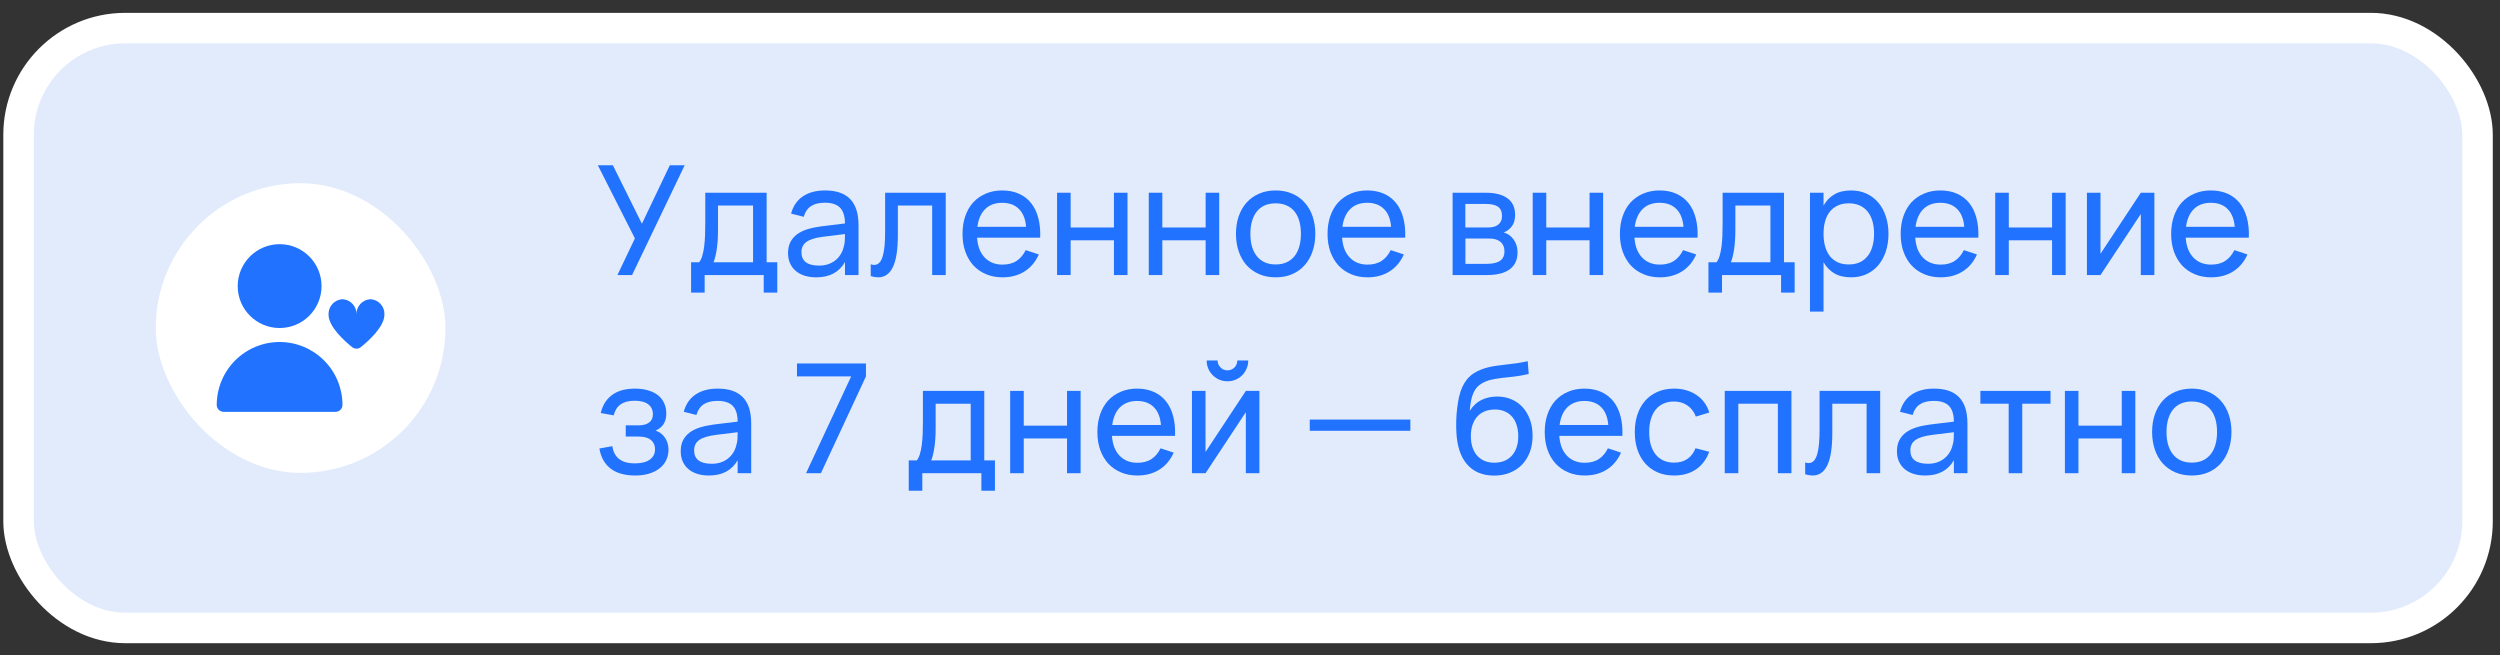
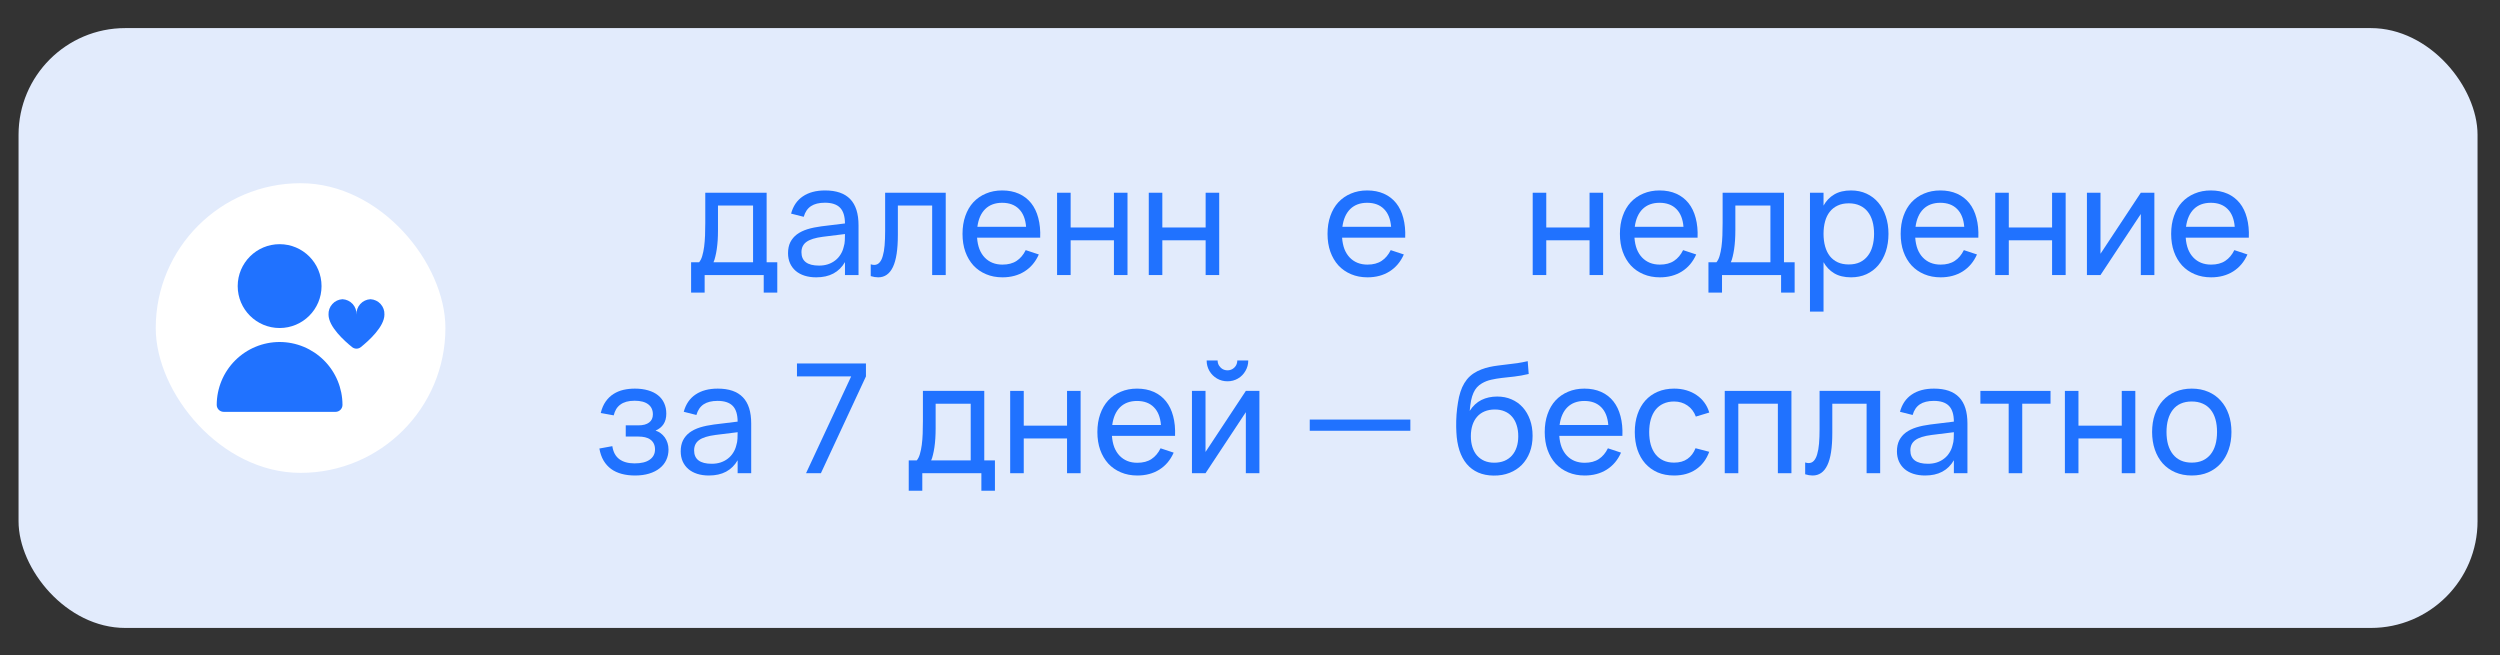
<svg xmlns="http://www.w3.org/2000/svg" width="164" height="43" viewBox="0 0 164 43" fill="none">
  <rect x="0" y="0" width="164" height="43" fill="#333333" stroke="none" />
  <rect x="1.217" y="1.843" width="161.31" height="39.35" rx="7" fill="#E2EBFC" />
-   <rect x="1.217" y="1.843" width="161.31" height="39.35" rx="7" stroke="white" stroke-width="2" />
  <rect x="10.217" y="12.018" width="19.002" height="19.002" rx="9.501" fill="white" />
  <g clip-path="url(#clip0_2936_2436)">
    <path d="M18.343 21.518C19.862 21.518 21.093 20.287 21.093 18.769C21.094 17.25 19.863 16.018 18.344 16.018C16.825 16.018 15.594 17.249 15.593 18.768C15.593 20.287 16.824 21.518 18.343 21.518Z" fill="#2072FF" />
    <path d="M18.343 22.435C17.249 22.436 16.201 22.871 15.427 23.644C14.654 24.417 14.219 25.465 14.217 26.559C14.217 26.681 14.265 26.797 14.351 26.883C14.437 26.969 14.554 27.017 14.675 27.017L22.009 27.018C22.13 27.018 22.247 26.97 22.333 26.884C22.419 26.798 22.467 26.682 22.467 26.56C22.466 25.467 22.031 24.418 21.258 23.645C20.485 22.871 19.436 22.436 18.343 22.435V22.435Z" fill="#2072FF" />
    <path d="M24.302 19.628C24.046 19.641 23.807 19.754 23.635 19.943C23.463 20.132 23.373 20.381 23.385 20.637C23.396 20.381 23.306 20.132 23.135 19.943C22.963 19.754 22.723 19.641 22.468 19.628C22.213 19.641 21.974 19.754 21.802 19.943C21.63 20.132 21.54 20.381 21.551 20.636C21.551 21.429 22.585 22.358 23.1 22.772C23.181 22.836 23.281 22.872 23.384 22.872C23.488 22.872 23.588 22.837 23.669 22.772C24.184 22.36 25.218 21.43 25.218 20.637C25.23 20.382 25.14 20.132 24.968 19.943C24.796 19.754 24.557 19.641 24.302 19.628V19.628Z" fill="#2072FF" />
  </g>
-   <path d="M41.464 18.043H40.504L41.649 15.638L39.219 10.843H40.204L42.109 14.678L43.939 10.843H44.914L41.464 18.043Z" fill="#2072FF" />
  <path d="M45.336 17.203H45.861C45.947 17.103 46.016 16.967 46.066 16.793C46.119 16.617 46.16 16.415 46.191 16.188C46.221 15.962 46.24 15.717 46.251 15.453C46.261 15.187 46.266 14.913 46.266 14.633V12.643H50.291V17.203H50.99V19.193H50.1V18.043H46.225V19.193H45.336V17.203ZM49.401 17.203V13.483H47.1V15.103C47.1 15.33 47.094 15.548 47.081 15.758C47.067 15.965 47.047 16.16 47.02 16.343C46.994 16.523 46.962 16.687 46.925 16.833C46.892 16.98 46.852 17.103 46.806 17.203H49.401Z" fill="#2072FF" />
  <path d="M54.125 12.493C54.862 12.493 55.412 12.683 55.775 13.063C56.139 13.44 56.32 14.012 56.32 14.778V18.043H55.43V17.193C55.24 17.523 54.987 17.773 54.67 17.943C54.357 18.11 53.982 18.193 53.545 18.193C53.262 18.193 53.005 18.157 52.775 18.083C52.549 18.01 52.355 17.905 52.195 17.768C52.035 17.628 51.912 17.462 51.825 17.268C51.739 17.072 51.695 16.852 51.695 16.608C51.695 16.332 51.745 16.092 51.845 15.888C51.949 15.685 52.094 15.513 52.28 15.373C52.47 15.233 52.699 15.122 52.965 15.038C53.235 14.955 53.539 14.892 53.875 14.848L55.43 14.658C55.427 14.185 55.319 13.84 55.105 13.623C54.892 13.407 54.562 13.298 54.115 13.298C53.732 13.298 53.427 13.373 53.2 13.523C52.974 13.673 52.815 13.907 52.725 14.223L51.895 14.013C52.029 13.517 52.285 13.14 52.665 12.883C53.049 12.623 53.535 12.493 54.125 12.493ZM53.975 15.533C53.482 15.597 53.125 15.708 52.905 15.868C52.685 16.025 52.575 16.252 52.575 16.548C52.575 16.838 52.672 17.057 52.865 17.203C53.059 17.35 53.347 17.423 53.73 17.423C53.94 17.423 54.134 17.395 54.31 17.338C54.49 17.278 54.649 17.195 54.785 17.088C54.925 16.982 55.042 16.853 55.135 16.703C55.232 16.553 55.302 16.387 55.345 16.203C55.389 16.067 55.414 15.923 55.42 15.773C55.427 15.623 55.43 15.488 55.43 15.368V15.353L53.975 15.533Z" fill="#2072FF" />
  <path d="M57.12 17.338C57.207 17.365 57.282 17.378 57.345 17.378C57.485 17.378 57.6 17.328 57.69 17.228C57.784 17.128 57.857 16.983 57.91 16.793C57.967 16.603 58.007 16.372 58.03 16.098C58.054 15.822 58.065 15.508 58.065 15.158V12.643H62.04V18.043H61.15V13.483H58.9V15.408C58.9 16.365 58.792 17.068 58.575 17.518C58.359 17.968 58.037 18.193 57.61 18.193C57.454 18.193 57.29 18.167 57.12 18.113V17.338Z" fill="#2072FF" />
  <path d="M65.761 17.358C66.134 17.358 66.444 17.277 66.691 17.113C66.937 16.95 67.136 16.715 67.286 16.408L68.146 16.693C67.932 17.177 67.619 17.548 67.206 17.808C66.796 18.065 66.314 18.193 65.761 18.193C65.367 18.193 65.009 18.125 64.686 17.988C64.362 17.852 64.086 17.66 63.856 17.413C63.629 17.163 63.452 16.863 63.326 16.513C63.202 16.163 63.141 15.773 63.141 15.343C63.141 14.91 63.202 14.518 63.326 14.168C63.449 13.815 63.624 13.515 63.851 13.268C64.081 13.022 64.356 12.832 64.676 12.698C64.996 12.562 65.351 12.493 65.741 12.493C66.154 12.493 66.521 12.565 66.841 12.708C67.161 12.852 67.427 13.057 67.641 13.323C67.854 13.59 68.011 13.915 68.111 14.298C68.214 14.682 68.256 15.113 68.236 15.593H64.096C64.116 15.873 64.167 16.123 64.251 16.343C64.337 16.56 64.452 16.743 64.596 16.893C64.739 17.043 64.907 17.158 65.101 17.238C65.297 17.318 65.517 17.358 65.761 17.358ZM67.311 14.878C67.271 14.372 67.116 13.983 66.846 13.713C66.576 13.44 66.207 13.303 65.741 13.303C65.281 13.303 64.911 13.44 64.631 13.713C64.354 13.987 64.182 14.375 64.116 14.878H67.311Z" fill="#2072FF" />
  <path d="M69.344 18.043V12.643H70.234V14.923H73.074V12.643H73.964V18.043H73.074V15.763H70.234V18.043H69.344Z" fill="#2072FF" />
  <path d="M75.359 18.043V12.643H76.249V14.923H79.09V12.643H79.98V18.043H79.09V15.763H76.249V18.043H75.359Z" fill="#2072FF" />
-   <path d="M83.68 18.193C83.28 18.193 82.918 18.123 82.595 17.983C82.275 17.843 82.002 17.648 81.775 17.398C81.552 17.145 81.38 16.843 81.26 16.493C81.14 16.143 81.08 15.758 81.08 15.338C81.08 14.915 81.14 14.53 81.26 14.183C81.383 13.833 81.557 13.533 81.78 13.283C82.007 13.033 82.28 12.84 82.6 12.703C82.923 12.563 83.283 12.493 83.68 12.493C84.083 12.493 84.445 12.563 84.765 12.703C85.088 12.84 85.362 13.035 85.585 13.288C85.812 13.538 85.985 13.838 86.105 14.188C86.225 14.535 86.285 14.918 86.285 15.338C86.285 15.762 86.223 16.148 86.1 16.498C85.98 16.848 85.807 17.15 85.58 17.403C85.357 17.653 85.083 17.848 84.76 17.988C84.44 18.125 84.08 18.193 83.68 18.193ZM83.68 17.348C83.953 17.348 84.193 17.302 84.4 17.208C84.607 17.112 84.78 16.977 84.92 16.803C85.06 16.627 85.165 16.415 85.235 16.168C85.305 15.918 85.34 15.642 85.34 15.338C85.34 15.028 85.305 14.75 85.235 14.503C85.165 14.257 85.06 14.047 84.92 13.873C84.78 13.7 84.607 13.568 84.4 13.478C84.193 13.385 83.953 13.338 83.68 13.338C83.407 13.338 83.165 13.385 82.955 13.478C82.748 13.572 82.577 13.707 82.44 13.883C82.303 14.057 82.2 14.267 82.13 14.513C82.06 14.757 82.025 15.032 82.025 15.338C82.025 15.648 82.06 15.927 82.13 16.173C82.203 16.42 82.31 16.632 82.45 16.808C82.59 16.982 82.762 17.115 82.965 17.208C83.172 17.302 83.41 17.348 83.68 17.348Z" fill="#2072FF" />
  <path d="M89.706 17.358C90.079 17.358 90.389 17.277 90.636 17.113C90.883 16.95 91.081 16.715 91.231 16.408L92.091 16.693C91.878 17.177 91.564 17.548 91.151 17.808C90.741 18.065 90.259 18.193 89.706 18.193C89.313 18.193 88.954 18.125 88.631 17.988C88.308 17.852 88.031 17.66 87.801 17.413C87.574 17.163 87.398 16.863 87.271 16.513C87.148 16.163 87.086 15.773 87.086 15.343C87.086 14.91 87.148 14.518 87.271 14.168C87.394 13.815 87.569 13.515 87.796 13.268C88.026 13.022 88.301 12.832 88.621 12.698C88.941 12.562 89.296 12.493 89.686 12.493C90.099 12.493 90.466 12.565 90.786 12.708C91.106 12.852 91.373 13.057 91.586 13.323C91.799 13.59 91.956 13.915 92.056 14.298C92.159 14.682 92.201 15.113 92.181 15.593H88.041C88.061 15.873 88.113 16.123 88.196 16.343C88.283 16.56 88.398 16.743 88.541 16.893C88.684 17.043 88.853 17.158 89.046 17.238C89.243 17.318 89.463 17.358 89.706 17.358ZM91.256 14.878C91.216 14.372 91.061 13.983 90.791 13.713C90.521 13.44 90.153 13.303 89.686 13.303C89.226 13.303 88.856 13.44 88.576 13.713C88.299 13.987 88.128 14.375 88.061 14.878H91.256Z" fill="#2072FF" />
-   <path d="M97.546 18.043H95.291V12.643H97.451C98.084 12.643 98.566 12.767 98.896 13.013C99.226 13.257 99.391 13.617 99.391 14.093C99.391 14.397 99.323 14.643 99.186 14.833C99.049 15.023 98.869 15.162 98.646 15.248C98.773 15.285 98.891 15.342 99.001 15.418C99.111 15.495 99.206 15.59 99.286 15.703C99.369 15.813 99.434 15.94 99.481 16.083C99.528 16.227 99.551 16.382 99.551 16.548C99.551 17.038 99.381 17.41 99.041 17.663C98.701 17.917 98.203 18.043 97.546 18.043ZM97.451 13.378H96.126V14.923H97.601C97.738 14.923 97.863 14.91 97.976 14.883C98.093 14.853 98.191 14.808 98.271 14.748C98.354 14.685 98.418 14.607 98.461 14.513C98.508 14.42 98.531 14.308 98.531 14.178C98.531 13.892 98.444 13.687 98.271 13.563C98.101 13.44 97.828 13.378 97.451 13.378ZM97.531 17.308C97.914 17.308 98.203 17.243 98.396 17.113C98.593 16.983 98.691 16.775 98.691 16.488C98.691 16.338 98.664 16.21 98.611 16.103C98.561 15.997 98.491 15.91 98.401 15.843C98.311 15.773 98.204 15.723 98.081 15.693C97.961 15.663 97.831 15.648 97.691 15.648H96.131V17.308H97.531Z" fill="#2072FF" />
  <path d="M100.545 18.043V12.643H101.435V14.923H104.275V12.643H105.165V18.043H104.275V15.763H101.435V18.043H100.545Z" fill="#2072FF" />
  <path d="M108.886 17.358C109.259 17.358 109.569 17.277 109.816 17.113C110.062 16.95 110.261 16.715 110.411 16.408L111.271 16.693C111.057 17.177 110.744 17.548 110.331 17.808C109.921 18.065 109.439 18.193 108.886 18.193C108.492 18.193 108.134 18.125 107.811 17.988C107.487 17.852 107.211 17.66 106.981 17.413C106.754 17.163 106.577 16.863 106.451 16.513C106.327 16.163 106.266 15.773 106.266 15.343C106.266 14.91 106.327 14.518 106.451 14.168C106.574 13.815 106.749 13.515 106.976 13.268C107.206 13.022 107.481 12.832 107.801 12.698C108.121 12.562 108.476 12.493 108.866 12.493C109.279 12.493 109.646 12.565 109.966 12.708C110.286 12.852 110.552 13.057 110.766 13.323C110.979 13.59 111.136 13.915 111.236 14.298C111.339 14.682 111.381 15.113 111.361 15.593H107.221C107.241 15.873 107.292 16.123 107.376 16.343C107.462 16.56 107.577 16.743 107.721 16.893C107.864 17.043 108.032 17.158 108.226 17.238C108.422 17.318 108.642 17.358 108.886 17.358ZM110.436 14.878C110.396 14.372 110.241 13.983 109.971 13.713C109.701 13.44 109.332 13.303 108.866 13.303C108.406 13.303 108.036 13.44 107.756 13.713C107.479 13.987 107.307 14.375 107.241 14.878H110.436Z" fill="#2072FF" />
  <path d="M112.074 17.203H112.599C112.685 17.103 112.754 16.967 112.804 16.793C112.857 16.617 112.899 16.415 112.929 16.188C112.959 15.962 112.979 15.717 112.989 15.453C112.999 15.187 113.004 14.913 113.004 14.633V12.643H117.029V17.203H117.729V19.193H116.839V18.043H112.964V19.193H112.074V17.203ZM116.139 17.203V13.483H113.839V15.103C113.839 15.33 113.832 15.548 113.819 15.758C113.805 15.965 113.785 16.16 113.759 16.343C113.732 16.523 113.7 16.687 113.664 16.833C113.63 16.98 113.59 17.103 113.544 17.203H116.139Z" fill="#2072FF" />
  <path d="M118.734 20.443V12.643H119.624V13.488C119.797 13.175 120.03 12.932 120.324 12.758C120.62 12.582 120.989 12.493 121.429 12.493C121.802 12.493 122.14 12.563 122.444 12.703C122.747 12.843 123.005 13.04 123.219 13.293C123.432 13.543 123.595 13.843 123.709 14.193C123.825 14.54 123.884 14.922 123.884 15.338C123.884 15.762 123.825 16.148 123.709 16.498C123.592 16.848 123.427 17.15 123.214 17.403C123 17.653 122.742 17.848 122.439 17.988C122.135 18.125 121.799 18.193 121.429 18.193C120.989 18.193 120.62 18.105 120.324 17.928C120.03 17.752 119.797 17.508 119.624 17.198V20.443H118.734ZM121.279 17.348C121.559 17.348 121.802 17.3 122.009 17.203C122.215 17.103 122.387 16.965 122.524 16.788C122.664 16.612 122.767 16.4 122.834 16.153C122.904 15.907 122.939 15.635 122.939 15.338C122.939 15.035 122.904 14.76 122.834 14.513C122.764 14.267 122.659 14.057 122.519 13.883C122.382 13.71 122.21 13.577 122.004 13.483C121.797 13.387 121.555 13.338 121.279 13.338C120.995 13.338 120.75 13.388 120.544 13.488C120.337 13.585 120.165 13.722 120.029 13.898C119.892 14.072 119.79 14.282 119.724 14.528C119.657 14.772 119.624 15.042 119.624 15.338C119.624 15.642 119.659 15.918 119.729 16.168C119.799 16.415 119.902 16.627 120.039 16.803C120.179 16.977 120.352 17.112 120.559 17.208C120.765 17.302 121.005 17.348 121.279 17.348Z" fill="#2072FF" />
  <path d="M127.304 17.358C127.677 17.358 127.987 17.277 128.234 17.113C128.48 16.95 128.679 16.715 128.829 16.408L129.689 16.693C129.475 17.177 129.162 17.548 128.749 17.808C128.339 18.065 127.857 18.193 127.304 18.193C126.91 18.193 126.552 18.125 126.229 17.988C125.905 17.852 125.629 17.66 125.399 17.413C125.172 17.163 124.995 16.863 124.869 16.513C124.745 16.163 124.684 15.773 124.684 15.343C124.684 14.91 124.745 14.518 124.869 14.168C124.992 13.815 125.167 13.515 125.394 13.268C125.624 13.022 125.899 12.832 126.219 12.698C126.539 12.562 126.894 12.493 127.284 12.493C127.697 12.493 128.064 12.565 128.384 12.708C128.704 12.852 128.97 13.057 129.184 13.323C129.397 13.59 129.554 13.915 129.654 14.298C129.757 14.682 129.799 15.113 129.779 15.593H125.639C125.659 15.873 125.71 16.123 125.794 16.343C125.88 16.56 125.995 16.743 126.139 16.893C126.282 17.043 126.45 17.158 126.644 17.238C126.84 17.318 127.06 17.358 127.304 17.358ZM128.854 14.878C128.814 14.372 128.659 13.983 128.389 13.713C128.119 13.44 127.75 13.303 127.284 13.303C126.824 13.303 126.454 13.44 126.174 13.713C125.897 13.987 125.725 14.375 125.659 14.878H128.854Z" fill="#2072FF" />
  <path d="M130.887 18.043V12.643H131.777V14.923H134.617V12.643H135.507V18.043H134.617V15.763H131.777V18.043H130.887Z" fill="#2072FF" />
  <path d="M141.327 12.643V18.043H140.437V14.038L137.792 18.043H136.902V12.643H137.792V16.648L140.437 12.643H141.327Z" fill="#2072FF" />
  <path d="M145.048 17.358C145.421 17.358 145.731 17.277 145.978 17.113C146.224 16.95 146.423 16.715 146.573 16.408L147.433 16.693C147.219 17.177 146.906 17.548 146.493 17.808C146.083 18.065 145.601 18.193 145.048 18.193C144.654 18.193 144.296 18.125 143.973 17.988C143.649 17.852 143.373 17.66 143.143 17.413C142.916 17.163 142.739 16.863 142.613 16.513C142.489 16.163 142.428 15.773 142.428 15.343C142.428 14.91 142.489 14.518 142.613 14.168C142.736 13.815 142.911 13.515 143.138 13.268C143.368 13.022 143.643 12.832 143.963 12.698C144.283 12.562 144.638 12.493 145.028 12.493C145.441 12.493 145.808 12.565 146.128 12.708C146.448 12.852 146.714 13.057 146.928 13.323C147.141 13.59 147.298 13.915 147.398 14.298C147.501 14.682 147.543 15.113 147.523 15.593H143.383C143.403 15.873 143.454 16.123 143.538 16.343C143.624 16.56 143.739 16.743 143.883 16.893C144.026 17.043 144.194 17.158 144.388 17.238C144.584 17.318 144.804 17.358 145.048 17.358ZM146.598 14.878C146.558 14.372 146.403 13.983 146.133 13.713C145.863 13.44 145.494 13.303 145.028 13.303C144.568 13.303 144.198 13.44 143.918 13.713C143.641 13.987 143.469 14.375 143.403 14.878H146.598Z" fill="#2072FF" />
  <path d="M41.654 31.193C41.34 31.193 41.052 31.158 40.789 31.088C40.525 31.018 40.294 30.912 40.094 30.768C39.894 30.622 39.727 30.437 39.594 30.213C39.464 29.99 39.372 29.727 39.319 29.423L40.169 29.268C40.225 29.648 40.377 29.932 40.624 30.118C40.874 30.305 41.209 30.398 41.629 30.398C42.065 30.398 42.397 30.317 42.624 30.153C42.854 29.99 42.969 29.767 42.969 29.483C42.969 29.33 42.94 29.2 42.884 29.093C42.83 28.987 42.755 28.9 42.659 28.833C42.562 28.763 42.447 28.713 42.314 28.683C42.18 28.653 42.035 28.638 41.879 28.638H41.049V27.903H41.879C42.182 27.903 42.415 27.842 42.579 27.718C42.745 27.595 42.829 27.417 42.829 27.183C42.829 26.897 42.727 26.677 42.524 26.523C42.32 26.367 42.022 26.288 41.629 26.288C41.425 26.288 41.245 26.31 41.089 26.353C40.935 26.397 40.804 26.46 40.694 26.543C40.584 26.623 40.492 26.723 40.419 26.843C40.349 26.963 40.295 27.098 40.259 27.248L39.409 27.093C39.482 26.793 39.59 26.542 39.734 26.338C39.88 26.132 40.052 25.967 40.249 25.843C40.449 25.717 40.667 25.627 40.904 25.573C41.14 25.52 41.389 25.493 41.649 25.493C41.975 25.493 42.265 25.532 42.519 25.608C42.775 25.682 42.992 25.79 43.169 25.933C43.345 26.073 43.479 26.245 43.569 26.448C43.662 26.648 43.709 26.877 43.709 27.133C43.709 27.41 43.649 27.64 43.529 27.823C43.409 28.007 43.234 28.148 43.004 28.248C43.124 28.285 43.235 28.342 43.339 28.418C43.442 28.495 43.532 28.587 43.609 28.693C43.685 28.8 43.745 28.922 43.789 29.058C43.832 29.192 43.854 29.337 43.854 29.493C43.854 29.743 43.804 29.973 43.704 30.183C43.607 30.39 43.464 30.568 43.274 30.718C43.087 30.868 42.857 30.985 42.584 31.068C42.31 31.152 42 31.193 41.654 31.193Z" fill="#2072FF" />
  <path d="M47.084 25.493C47.821 25.493 48.371 25.683 48.734 26.063C49.098 26.44 49.279 27.012 49.279 27.778V31.043H48.389V30.193C48.199 30.523 47.946 30.773 47.629 30.943C47.316 31.11 46.941 31.193 46.504 31.193C46.221 31.193 45.964 31.157 45.734 31.083C45.508 31.01 45.314 30.905 45.154 30.768C44.994 30.628 44.871 30.462 44.784 30.268C44.698 30.072 44.654 29.852 44.654 29.608C44.654 29.332 44.704 29.092 44.804 28.888C44.908 28.685 45.053 28.513 45.239 28.373C45.429 28.233 45.658 28.122 45.924 28.038C46.194 27.955 46.498 27.892 46.834 27.848L48.389 27.658C48.386 27.185 48.278 26.84 48.064 26.623C47.851 26.407 47.521 26.298 47.074 26.298C46.691 26.298 46.386 26.373 46.159 26.523C45.933 26.673 45.774 26.907 45.684 27.223L44.854 27.013C44.988 26.517 45.244 26.14 45.624 25.883C46.008 25.623 46.494 25.493 47.084 25.493ZM46.934 28.533C46.441 28.597 46.084 28.708 45.864 28.868C45.644 29.025 45.534 29.252 45.534 29.548C45.534 29.838 45.631 30.057 45.824 30.203C46.018 30.35 46.306 30.423 46.689 30.423C46.899 30.423 47.093 30.395 47.269 30.338C47.449 30.278 47.608 30.195 47.744 30.088C47.884 29.982 48.001 29.853 48.094 29.703C48.191 29.553 48.261 29.387 48.304 29.203C48.348 29.067 48.373 28.923 48.379 28.773C48.386 28.623 48.389 28.488 48.389 28.368V28.353L46.934 28.533Z" fill="#2072FF" />
  <path d="M52.876 31.043L55.836 24.693H52.281V23.843H56.806V24.693L53.851 31.043H52.876Z" fill="#2072FF" />
  <path d="M59.613 30.203H60.138C60.225 30.103 60.293 29.967 60.343 29.793C60.396 29.617 60.438 29.415 60.468 29.188C60.498 28.962 60.518 28.717 60.528 28.453C60.538 28.187 60.543 27.913 60.543 27.633V25.643H64.568V30.203H65.268V32.193H64.378V31.043H60.503V32.193H59.613V30.203ZM63.678 30.203V26.483H61.378V28.103C61.378 28.33 61.371 28.548 61.358 28.758C61.345 28.965 61.325 29.16 61.298 29.343C61.271 29.523 61.24 29.687 61.203 29.833C61.17 29.98 61.13 30.103 61.083 30.203H63.678Z" fill="#2072FF" />
  <path d="M66.268 31.043V25.643H67.158V27.923H69.998V25.643H70.888V31.043H69.998V28.763H67.158V31.043H66.268Z" fill="#2072FF" />
  <path d="M74.608 30.358C74.982 30.358 75.292 30.277 75.538 30.113C75.785 29.95 75.983 29.715 76.133 29.408L76.993 29.693C76.78 30.177 76.467 30.548 76.053 30.808C75.643 31.065 75.162 31.193 74.608 31.193C74.215 31.193 73.857 31.125 73.533 30.988C73.21 30.852 72.933 30.66 72.703 30.413C72.477 30.163 72.3 29.863 72.173 29.513C72.05 29.163 71.988 28.773 71.988 28.343C71.988 27.91 72.05 27.518 72.173 27.168C72.297 26.815 72.472 26.515 72.698 26.268C72.928 26.022 73.203 25.832 73.523 25.698C73.843 25.562 74.198 25.493 74.588 25.493C75.002 25.493 75.368 25.565 75.688 25.708C76.008 25.852 76.275 26.057 76.488 26.323C76.702 26.59 76.858 26.915 76.958 27.298C77.062 27.682 77.103 28.113 77.083 28.593H72.943C72.963 28.873 73.015 29.123 73.098 29.343C73.185 29.56 73.3 29.743 73.443 29.893C73.587 30.043 73.755 30.158 73.948 30.238C74.145 30.318 74.365 30.358 74.608 30.358ZM76.158 27.878C76.118 27.372 75.963 26.983 75.693 26.713C75.423 26.44 75.055 26.303 74.588 26.303C74.128 26.303 73.758 26.44 73.478 26.713C73.202 26.987 73.03 27.375 72.963 27.878H76.158Z" fill="#2072FF" />
  <path d="M80.522 25.013C80.275 25.013 80.046 24.953 79.837 24.833C79.626 24.71 79.46 24.543 79.337 24.333C79.216 24.123 79.156 23.895 79.156 23.648H79.876C79.876 23.765 79.905 23.873 79.962 23.973C80.022 24.07 80.1 24.148 80.197 24.208C80.296 24.265 80.405 24.293 80.522 24.293C80.641 24.293 80.75 24.265 80.847 24.208C80.947 24.148 81.025 24.07 81.082 23.973C81.138 23.873 81.166 23.765 81.166 23.648H81.886C81.886 23.895 81.825 24.123 81.701 24.333C81.582 24.543 81.416 24.71 81.207 24.833C81 24.953 80.772 25.013 80.522 25.013ZM82.617 25.643V31.043H81.727V27.038L79.082 31.043H78.192V25.643H79.082V29.648L81.727 25.643H82.617Z" fill="#2072FF" />
  <path d="M85.919 28.258V27.523H92.519V28.258H85.919Z" fill="#2072FF" />
  <path d="M97.988 31.198C97.605 31.195 97.265 31.128 96.968 30.998C96.675 30.868 96.425 30.682 96.218 30.438C96.012 30.192 95.852 29.893 95.738 29.543C95.625 29.19 95.558 28.792 95.538 28.348C95.525 28.128 95.522 27.88 95.528 27.603C95.535 27.327 95.555 27.055 95.588 26.788C95.622 26.518 95.663 26.268 95.713 26.038C95.767 25.808 95.835 25.598 95.918 25.408C96.005 25.215 96.11 25.042 96.233 24.888C96.357 24.735 96.505 24.602 96.678 24.488C96.842 24.382 97.01 24.297 97.183 24.233C97.357 24.167 97.535 24.113 97.718 24.073C97.902 24.033 98.09 24.002 98.283 23.978C98.48 23.952 98.682 23.927 98.888 23.903C99.098 23.88 99.313 23.853 99.533 23.823C99.753 23.79 99.982 23.747 100.218 23.693L100.283 24.533C99.943 24.613 99.627 24.67 99.333 24.703C99.04 24.733 98.767 24.763 98.513 24.793C98.263 24.823 98.03 24.863 97.813 24.913C97.6 24.96 97.4 25.038 97.213 25.148C97.087 25.222 96.978 25.308 96.888 25.408C96.798 25.508 96.722 25.63 96.658 25.773C96.595 25.913 96.543 26.08 96.503 26.273C96.467 26.467 96.437 26.693 96.413 26.953C96.623 26.627 96.88 26.388 97.183 26.238C97.487 26.088 97.832 26.013 98.218 26.013C98.562 26.013 98.875 26.075 99.158 26.198C99.445 26.322 99.69 26.497 99.893 26.723C100.097 26.95 100.255 27.222 100.368 27.538C100.482 27.852 100.538 28.202 100.538 28.588C100.538 28.985 100.477 29.345 100.353 29.668C100.23 29.988 100.057 30.263 99.833 30.493C99.61 30.72 99.342 30.895 99.028 31.018C98.715 31.142 98.368 31.202 97.988 31.198ZM98.018 30.353C98.268 30.353 98.492 30.313 98.688 30.233C98.885 30.15 99.05 30.033 99.183 29.883C99.32 29.73 99.423 29.547 99.493 29.333C99.563 29.12 99.598 28.882 99.598 28.618C99.598 28.348 99.563 28.107 99.493 27.893C99.427 27.677 99.327 27.492 99.193 27.338C99.063 27.185 98.903 27.068 98.713 26.988C98.523 26.905 98.307 26.863 98.063 26.863C97.81 26.863 97.585 26.905 97.388 26.988C97.195 27.068 97.032 27.185 96.898 27.338C96.765 27.488 96.663 27.672 96.593 27.888C96.523 28.105 96.488 28.348 96.488 28.618C96.488 28.882 96.523 29.122 96.593 29.338C96.663 29.552 96.763 29.733 96.893 29.883C97.027 30.033 97.188 30.15 97.378 30.233C97.568 30.313 97.782 30.353 98.018 30.353Z" fill="#2072FF" />
  <path d="M103.954 30.358C104.327 30.358 104.637 30.277 104.884 30.113C105.131 29.95 105.329 29.715 105.479 29.408L106.339 29.693C106.126 30.177 105.812 30.548 105.399 30.808C104.989 31.065 104.507 31.193 103.954 31.193C103.561 31.193 103.202 31.125 102.879 30.988C102.556 30.852 102.279 30.66 102.049 30.413C101.822 30.163 101.646 29.863 101.519 29.513C101.396 29.163 101.334 28.773 101.334 28.343C101.334 27.91 101.396 27.518 101.519 27.168C101.642 26.815 101.817 26.515 102.044 26.268C102.274 26.022 102.549 25.832 102.869 25.698C103.189 25.562 103.544 25.493 103.934 25.493C104.347 25.493 104.714 25.565 105.034 25.708C105.354 25.852 105.621 26.057 105.834 26.323C106.047 26.59 106.204 26.915 106.304 27.298C106.407 27.682 106.449 28.113 106.429 28.593H102.289C102.309 28.873 102.361 29.123 102.444 29.343C102.531 29.56 102.646 29.743 102.789 29.893C102.932 30.043 103.101 30.158 103.294 30.238C103.491 30.318 103.711 30.358 103.954 30.358ZM105.504 27.878C105.464 27.372 105.309 26.983 105.039 26.713C104.769 26.44 104.401 26.303 103.934 26.303C103.474 26.303 103.104 26.44 102.824 26.713C102.547 26.987 102.376 27.375 102.309 27.878H105.504Z" fill="#2072FF" />
  <path d="M109.817 31.193C109.417 31.193 109.057 31.125 108.737 30.988C108.421 30.848 108.151 30.653 107.927 30.403C107.707 30.153 107.537 29.853 107.417 29.503C107.301 29.153 107.242 28.767 107.242 28.343C107.242 27.913 107.302 27.523 107.422 27.173C107.542 26.823 107.712 26.525 107.932 26.278C108.156 26.028 108.427 25.835 108.747 25.698C109.067 25.562 109.427 25.493 109.827 25.493C110.114 25.493 110.381 25.53 110.627 25.603C110.877 25.677 111.101 25.782 111.297 25.918C111.497 26.052 111.667 26.215 111.807 26.408C111.951 26.602 112.057 26.82 112.127 27.063L111.247 27.328C111.131 27.015 110.946 26.772 110.692 26.598C110.442 26.425 110.151 26.338 109.817 26.338C109.551 26.338 109.316 26.387 109.112 26.483C108.909 26.577 108.739 26.71 108.602 26.883C108.466 27.057 108.362 27.267 108.292 27.513C108.222 27.76 108.187 28.037 108.187 28.343C108.187 28.643 108.221 28.917 108.287 29.163C108.357 29.41 108.461 29.622 108.597 29.798C108.734 29.972 108.904 30.107 109.107 30.203C109.311 30.3 109.547 30.348 109.817 30.348C110.174 30.348 110.467 30.267 110.697 30.103C110.931 29.94 111.107 29.707 111.227 29.403L112.127 29.638C111.937 30.145 111.644 30.532 111.247 30.798C110.854 31.062 110.377 31.193 109.817 31.193Z" fill="#2072FF" />
  <path d="M113.143 31.043V25.643H117.518V31.043H116.628V26.483H114.033V31.043H113.143Z" fill="#2072FF" />
  <path d="M118.419 30.338C118.506 30.365 118.581 30.378 118.644 30.378C118.784 30.378 118.899 30.328 118.989 30.228C119.082 30.128 119.156 29.983 119.209 29.793C119.266 29.603 119.306 29.372 119.329 29.098C119.352 28.822 119.364 28.508 119.364 28.158V25.643H123.339V31.043H122.449V26.483H120.199V28.408C120.199 29.365 120.091 30.068 119.874 30.518C119.657 30.968 119.336 31.193 118.909 31.193C118.752 31.193 118.589 31.167 118.419 31.113V30.338Z" fill="#2072FF" />
-   <path d="M126.869 25.493C127.606 25.493 128.156 25.683 128.519 26.063C128.883 26.44 129.064 27.012 129.064 27.778V31.043H128.174V30.193C127.984 30.523 127.731 30.773 127.414 30.943C127.101 31.11 126.726 31.193 126.289 31.193C126.006 31.193 125.749 31.157 125.519 31.083C125.293 31.01 125.099 30.905 124.939 30.768C124.779 30.628 124.656 30.462 124.569 30.268C124.483 30.072 124.439 29.852 124.439 29.608C124.439 29.332 124.489 29.092 124.589 28.888C124.693 28.685 124.838 28.513 125.024 28.373C125.214 28.233 125.443 28.122 125.709 28.038C125.979 27.955 126.283 27.892 126.619 27.848L128.174 27.658C128.171 27.185 128.063 26.84 127.849 26.623C127.636 26.407 127.306 26.298 126.859 26.298C126.476 26.298 126.171 26.373 125.944 26.523C125.718 26.673 125.559 26.907 125.469 27.223L124.639 27.013C124.773 26.517 125.029 26.14 125.409 25.883C125.793 25.623 126.279 25.493 126.869 25.493ZM126.719 28.533C126.226 28.597 125.869 28.708 125.649 28.868C125.429 29.025 125.319 29.252 125.319 29.548C125.319 29.838 125.416 30.057 125.609 30.203C125.803 30.35 126.091 30.423 126.474 30.423C126.684 30.423 126.878 30.395 127.054 30.338C127.234 30.278 127.393 30.195 127.529 30.088C127.669 29.982 127.786 29.853 127.879 29.703C127.976 29.553 128.046 29.387 128.089 29.203C128.133 29.067 128.158 28.923 128.164 28.773C128.171 28.623 128.174 28.488 128.174 28.368V28.353L126.719 28.533Z" fill="#2072FF" />
+   <path d="M126.869 25.493C127.606 25.493 128.156 25.683 128.519 26.063C128.883 26.44 129.064 27.012 129.064 27.778V31.043H128.174V30.193C127.984 30.523 127.731 30.773 127.414 30.943C127.101 31.11 126.726 31.193 126.289 31.193C126.006 31.193 125.749 31.157 125.519 31.083C125.293 31.01 125.099 30.905 124.939 30.768C124.779 30.628 124.656 30.462 124.569 30.268C124.483 30.072 124.439 29.852 124.439 29.608C124.439 29.332 124.489 29.092 124.589 28.888C124.693 28.685 124.838 28.513 125.024 28.373C125.214 28.233 125.443 28.122 125.709 28.038C125.979 27.955 126.283 27.892 126.619 27.848L128.174 27.658C128.171 27.185 128.063 26.84 127.849 26.623C127.636 26.407 127.306 26.298 126.859 26.298C126.476 26.298 126.171 26.373 125.944 26.523C125.718 26.673 125.559 26.907 125.469 27.223L124.639 27.013C124.773 26.517 125.029 26.14 125.409 25.883C125.793 25.623 126.279 25.493 126.869 25.493ZM126.719 28.533C126.226 28.597 125.869 28.708 125.649 28.868C125.429 29.025 125.319 29.252 125.319 29.548C125.319 29.838 125.416 30.057 125.609 30.203C125.803 30.35 126.091 30.423 126.474 30.423C126.684 30.423 126.878 30.395 127.054 30.338C127.234 30.278 127.393 30.195 127.529 30.088C127.669 29.982 127.786 29.853 127.879 29.703C127.976 29.553 128.046 29.387 128.089 29.203C128.133 29.067 128.158 28.923 128.164 28.773C128.171 28.623 128.174 28.488 128.174 28.368V28.353L126.719 28.533" fill="#2072FF" />
  <path d="M131.769 31.043V26.483H129.914V25.643H134.514V26.483H132.659V31.043H131.769Z" fill="#2072FF" />
  <path d="M135.457 31.043V25.643H136.347V27.923H139.187V25.643H140.077V31.043H139.187V28.763H136.347V31.043H135.457Z" fill="#2072FF" />
  <path d="M143.778 31.193C143.378 31.193 143.016 31.123 142.693 30.983C142.373 30.843 142.099 30.648 141.873 30.398C141.649 30.145 141.478 29.843 141.358 29.493C141.238 29.143 141.178 28.758 141.178 28.338C141.178 27.915 141.238 27.53 141.358 27.183C141.481 26.833 141.654 26.533 141.878 26.283C142.104 26.033 142.378 25.84 142.698 25.703C143.021 25.563 143.381 25.493 143.778 25.493C144.181 25.493 144.543 25.563 144.863 25.703C145.186 25.84 145.459 26.035 145.683 26.288C145.909 26.538 146.083 26.838 146.203 27.188C146.323 27.535 146.383 27.918 146.383 28.338C146.383 28.762 146.321 29.148 146.198 29.498C146.078 29.848 145.904 30.15 145.678 30.403C145.454 30.653 145.181 30.848 144.858 30.988C144.538 31.125 144.178 31.193 143.778 31.193ZM143.778 30.348C144.051 30.348 144.291 30.302 144.498 30.208C144.704 30.112 144.878 29.977 145.018 29.803C145.158 29.627 145.263 29.415 145.333 29.168C145.403 28.918 145.438 28.642 145.438 28.338C145.438 28.028 145.403 27.75 145.333 27.503C145.263 27.257 145.158 27.047 145.018 26.873C144.878 26.7 144.704 26.568 144.498 26.478C144.291 26.385 144.051 26.338 143.778 26.338C143.504 26.338 143.263 26.385 143.053 26.478C142.846 26.572 142.674 26.707 142.538 26.883C142.401 27.057 142.298 27.267 142.228 27.513C142.158 27.757 142.123 28.032 142.123 28.338C142.123 28.648 142.158 28.927 142.228 29.173C142.301 29.42 142.408 29.632 142.548 29.808C142.688 29.982 142.859 30.115 143.063 30.208C143.269 30.302 143.508 30.348 143.778 30.348Z" fill="#2072FF" />
  <defs>
    <clipPath id="clip0_2936_2436">
      <rect width="11" height="11" fill="white" transform="translate(14.219 16.018)" />
    </clipPath>
  </defs>
</svg>